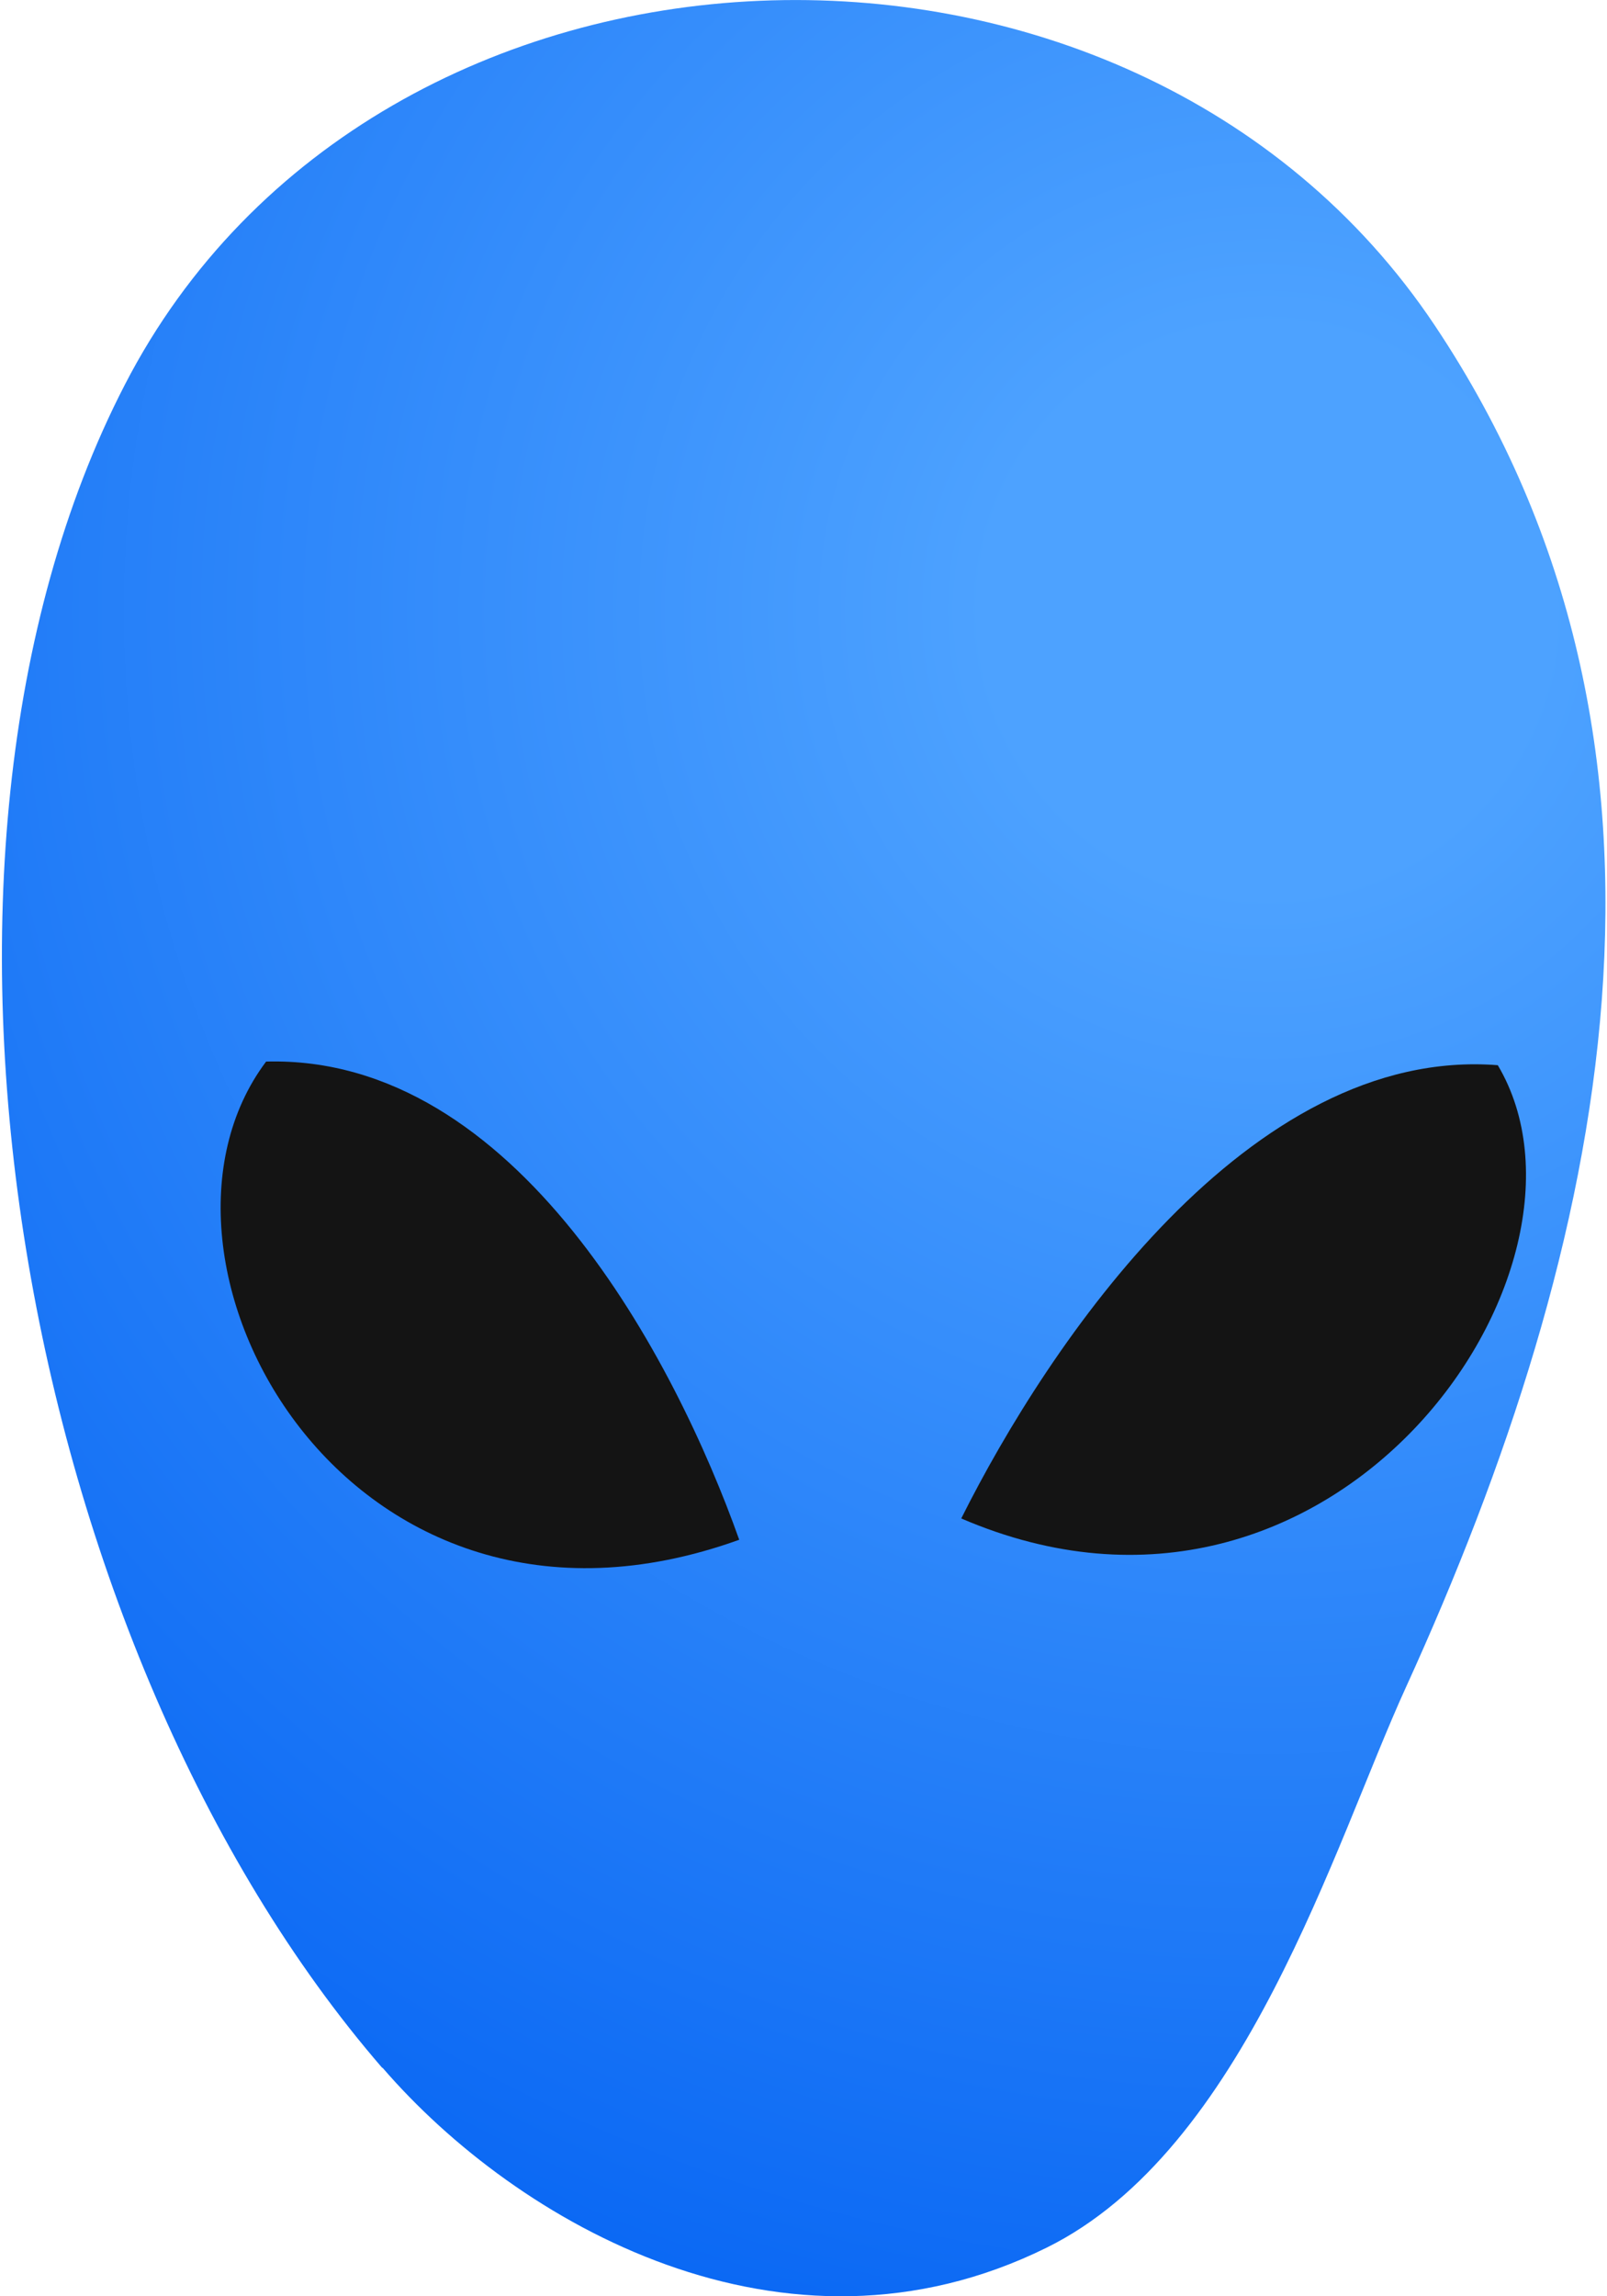
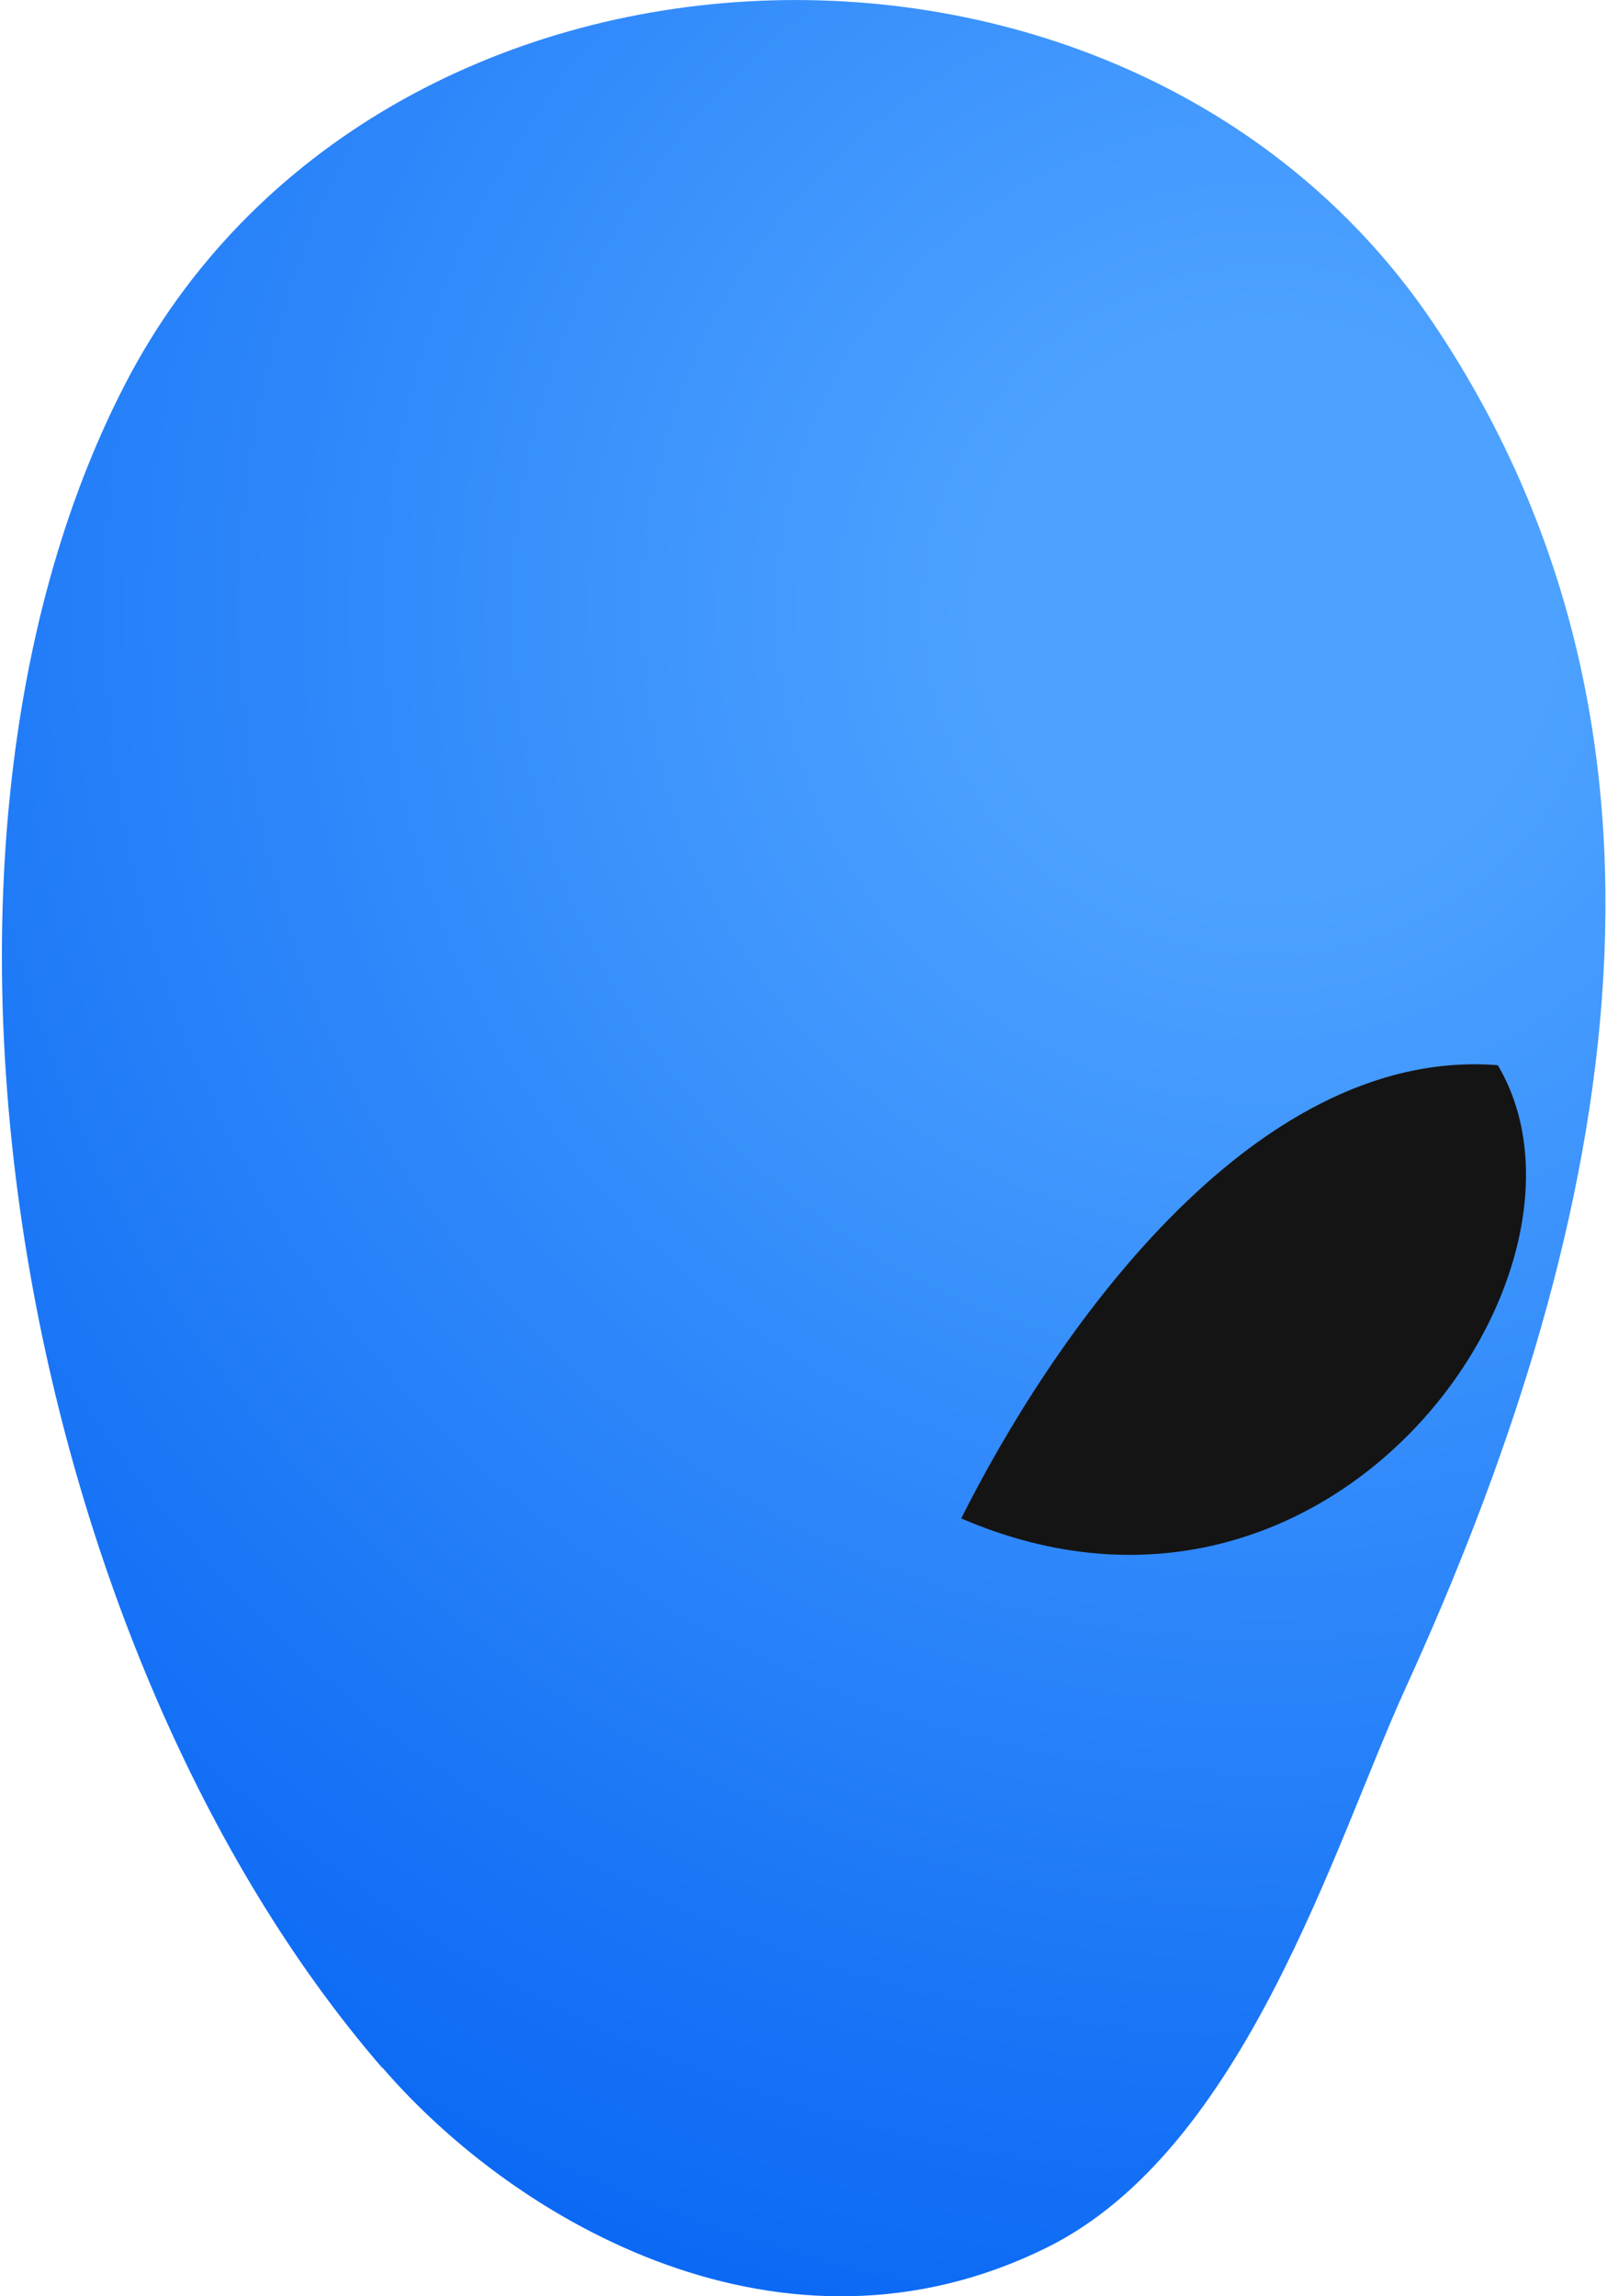
<svg xmlns="http://www.w3.org/2000/svg" width="42" height="60" viewBox="0 0 42 60" fill="none">
  <path d="M9.988 54.03C0.584 43.158 -3.182 22.539 3.261 10.056C9.834 -2.699 29.529 -3.433 37.5 8.505C44.89 19.566 42 32.57 36.742 44.094C34.87 48.192 32.537 56.174 27.35 58.732C20.493 62.119 13.505 58.093 9.999 54.03H9.988Z" fill="url(#paint0_radial_4_1218)" />
-   <path d="M19.32 40.233C17.662 35.567 13.505 27.561 6.955 27.738C3.083 32.89 9.052 43.928 19.32 40.233Z" fill="#141414" />
  <path d="M25.123 39.676C27.409 35.105 32.644 27.324 39.146 27.833C42.308 33.162 34.858 43.869 25.123 39.676Z" fill="#141414" />
  <defs>
    <radialGradient id="paint0_radial_4_1218" cx="0" cy="0" r="1" gradientUnits="userSpaceOnUse" gradientTransform="translate(33.26 15.788) scale(53.035 53.035)">
      <stop offset="0.14" stop-color="#4DA2FF" />
      <stop offset="1" stop-color="#005FF2" />
    </radialGradient>
  </defs>
</svg>